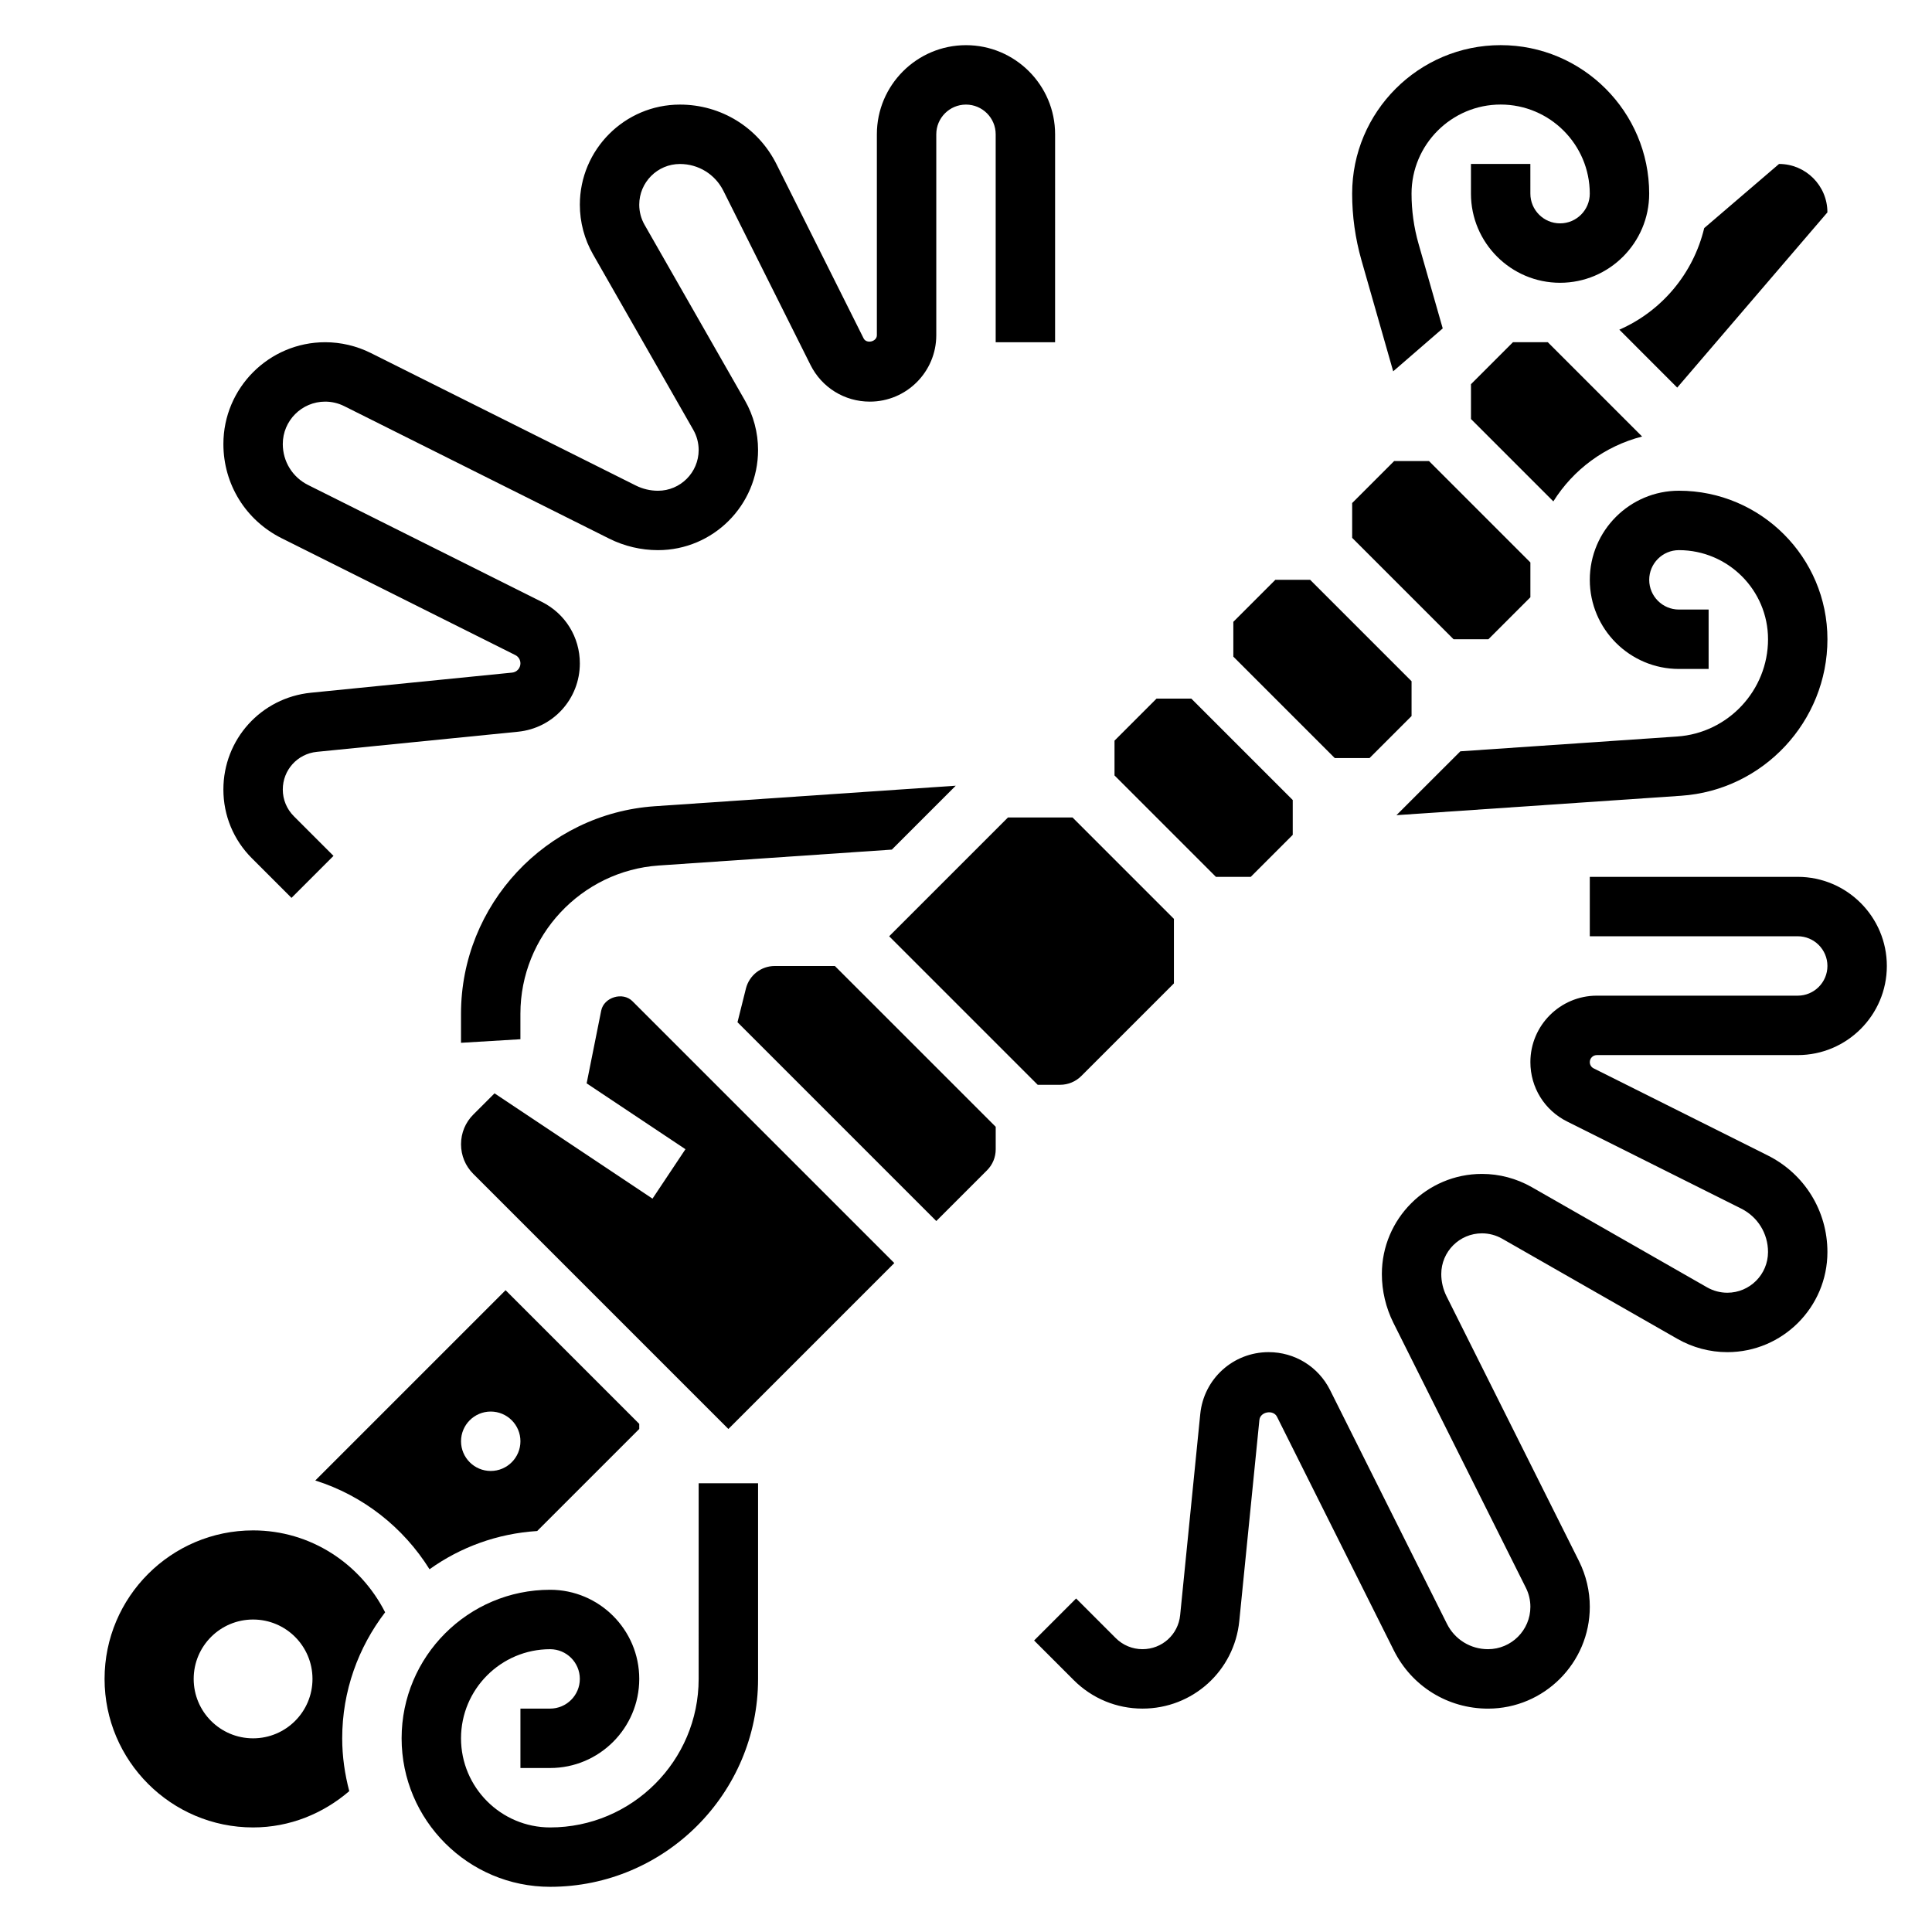
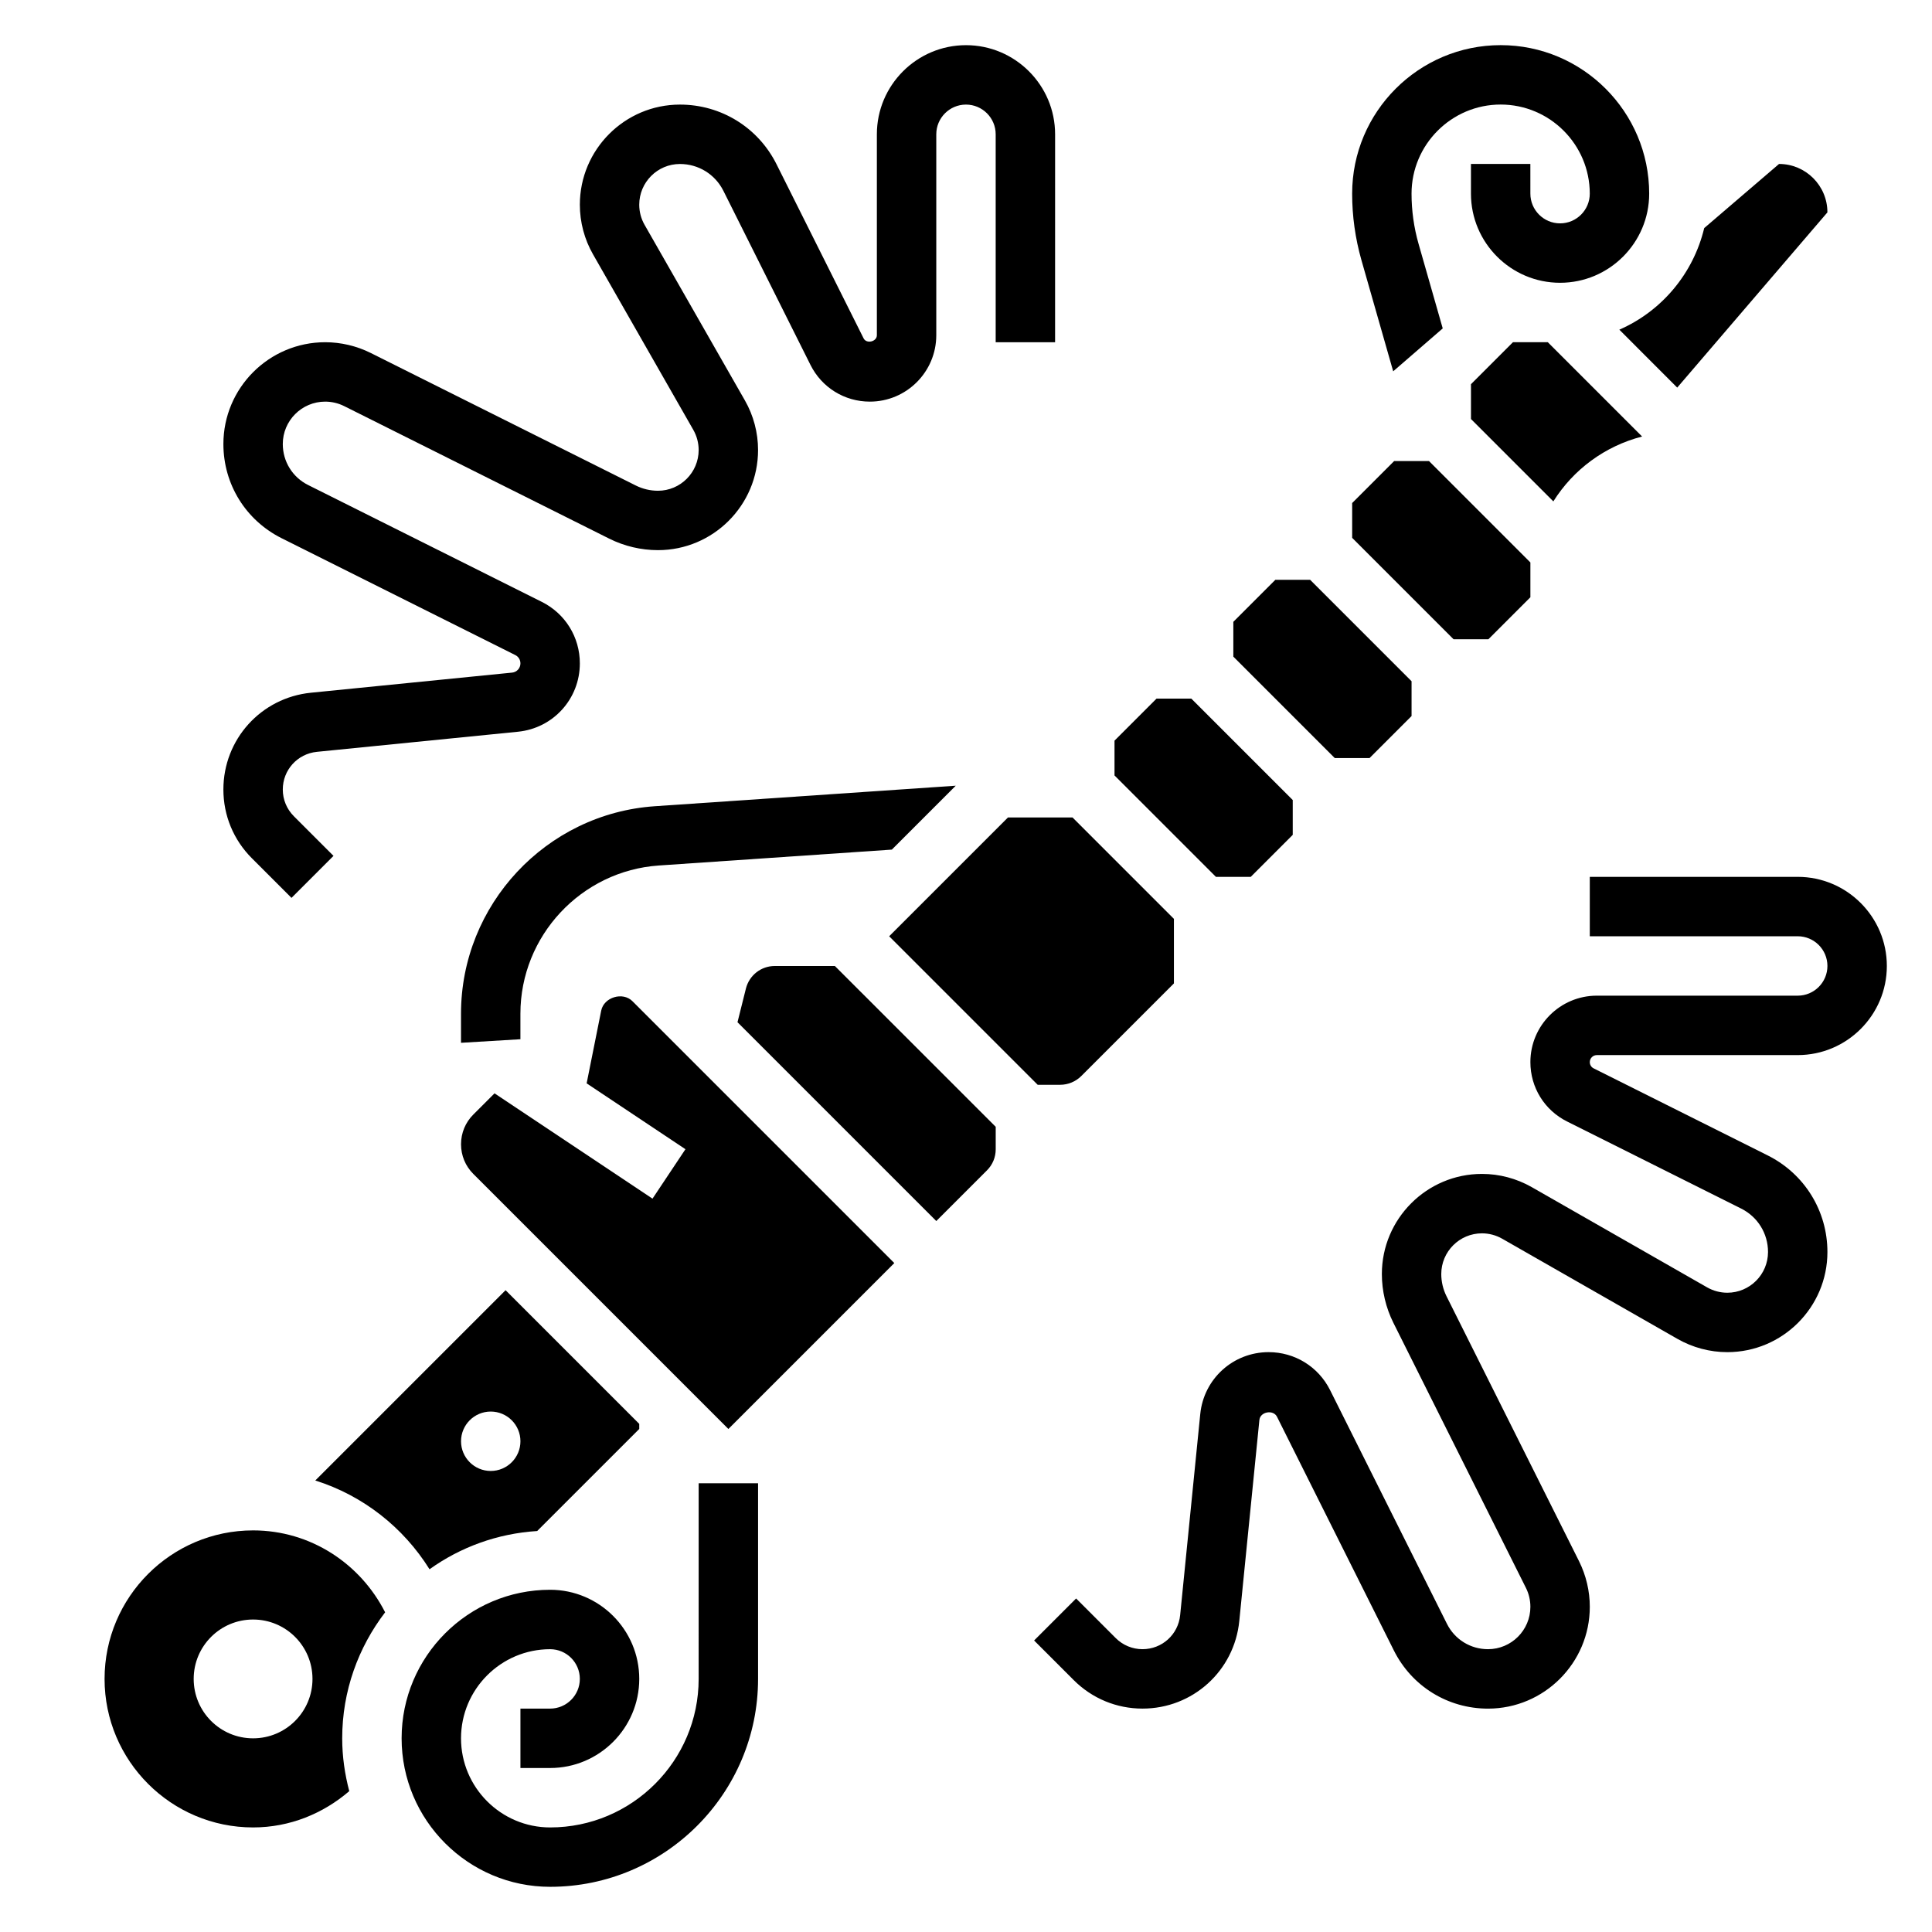
<svg xmlns="http://www.w3.org/2000/svg" fill="#000000" width="800px" height="800px" version="1.1" viewBox="144 144 512 512">
  <g>
    <path d="m329.15 588.93c0 21.703-17.656 39.359-39.359 39.359-13.02 0-23.617-10.598-23.617-23.617s10.598-23.617 23.617-23.617c4.344 0 7.871 3.535 7.871 7.871s-3.527 7.871-7.871 7.871h-7.871v15.742h7.871c13.02 0 23.617-10.598 23.617-23.617s-10.598-23.617-23.617-23.617c-21.703 0-39.359 17.656-39.359 39.359s17.656 39.359 39.359 39.359c30.379 0 55.105-24.719 55.105-55.105v-51.844h-15.742z" />
    <path d="m513.21 242.4 13.129-11.367-6.406-22.418c-1.238-4.34-1.859-8.812-1.859-13.293 0-13.02 10.598-23.617 23.617-23.617 13.02 0 23.617 10.598 23.617 23.617 0 4.336-3.527 7.871-7.871 7.871s-7.871-3.535-7.871-7.871l-0.004-7.871h-15.742v7.871c0 13.02 10.598 23.617 23.617 23.617 13.02 0 23.617-10.598 23.617-23.617 0-21.703-17.656-39.359-39.359-39.359s-39.359 17.656-39.359 39.359c0 5.945 0.828 11.863 2.457 17.602z" />
    <path d="m317.52 357.66c-28.797 1.965-51.348 26.109-51.348 54.977v7.715l15.742-0.945v-6.769c0-20.617 16.113-37.863 36.684-39.273l61.75-4.211 16.934-16.934z" />
-     <path d="m514.07 360.03 75.453-5.148c21.746-1.473 38.766-19.695 38.766-41.477 0-21.703-17.656-39.359-39.359-39.359-13.02 0-23.617 10.598-23.617 23.617 0 13.02 10.598 23.617 23.617 23.617h7.871v-15.742h-7.871c-4.344 0-7.871-3.535-7.871-7.871 0-4.336 3.527-7.871 7.871-7.871 13.02 0 23.617 10.598 23.617 23.617 0 13.531-10.578 24.859-24.09 25.773l-57.449 3.922z" />
    <path d="m506.95 344.89 11.129-11.133v-9.223l-26.875-26.875h-9.227l-11.129 11.129v9.227l26.875 26.875z" />
    <path d="m475.46 376.38 11.129-11.133v-9.227l-26.875-26.875h-9.227l-11.129 11.133v9.227l26.875 26.875z" />
    <path d="m379.64 392.12 39.359 39.359h5.969c2.07 0 4.102-0.844 5.566-2.305l24.566-24.566v-17.098l-26.875-26.879h-17.098z" />
    <path d="m588.48 246.72 39.801-46.438c0.012-7.078-5.746-12.832-12.82-12.832l-19.828 16.996c-2.898 12.09-11.305 22.035-22.492 26.922z" />
    <path d="m554.18 234.69h-9.227l-11.129 11.129v9.227l21.828 21.828c5.289-8.43 13.641-14.648 23.523-17.191z" />
    <path d="m538.44 313.41 11.129-11.133v-9.223l-26.875-26.875h-9.227l-11.129 11.129v9.227l26.875 26.875z" />
    <path d="m303.33 411.8-3.863 19.301 26.184 17.453-8.73 13.098-41.863-27.906-5.621 5.617c-2.109 2.102-3.258 4.894-3.258 7.871 0 2.977 1.148 5.769 3.258 7.871l67.59 67.59 43.973-43.973-69.414-69.414c-2.551-2.543-7.543-1.031-8.254 2.492z" />
    <path d="m257.83 559.87c8.148-5.832 17.934-9.469 28.527-10.133l27.051-27.047v-1.348l-35.426-35.426-50.43 50.43c12.676 3.984 23.375 12.457 30.277 23.523zm16.219-41.793c4.344 0 7.871 3.527 7.871 7.871s-3.527 7.871-7.871 7.871-7.871-3.527-7.871-7.871 3.523-7.871 7.871-7.871z" />
    <path d="m349.32 400c-3.621 0-6.754 2.457-7.644 5.969l-2.234 8.934 52.684 52.684 13.438-13.438c1.488-1.484 2.309-3.469 2.309-5.57v-5.961l-42.621-42.617z" />
    <path d="m211.07 549.57c-21.703 0-39.359 17.656-39.359 39.359s17.656 39.359 39.359 39.359c9.77 0 18.602-3.707 25.488-9.621-1.18-4.477-1.871-9.152-1.871-13.992 0-12.555 4.273-24.113 11.375-33.395-6.504-12.816-19.664-21.711-34.992-21.711zm0 55.105c-8.699 0-15.742-7.047-15.742-15.742 0-8.699 7.047-15.742 15.742-15.742 8.699 0 15.742 7.047 15.742 15.742 0 8.695-7.043 15.742-15.742 15.742z" />
    <path d="m279.7 322.25-53.293 5.328c-13.227 1.324-23.207 12.352-23.207 25.648 0 6.887 2.684 13.359 7.551 18.223l10.5 10.5 11.133-11.133-10.5-10.5c-1.895-1.895-2.941-4.414-2.941-7.09 0-5.172 3.883-9.461 9.027-9.98l53.285-5.328c9.355-0.93 16.41-8.723 16.41-18.117 0-6.941-3.856-13.18-10.059-16.289l-61.93-30.969c-4.16-2.066-6.734-6.238-6.734-10.875 0-6.195 5.039-11.234 11.234-11.234 1.738 0 3.473 0.41 5.031 1.188l70.25 35.125c3.981 1.992 8.445 3.047 12.91 3.047 14.625 0 26.527-11.902 26.527-26.535 0-4.613-1.211-9.172-3.496-13.16l-26.574-46.512c-0.93-1.613-1.418-3.461-1.418-5.336 0-5.949 4.832-10.793 10.785-10.793 4.914 0 9.328 2.731 11.523 7.125l23.074 46.129c3 6 9.027 9.723 15.734 9.723 9.707 0 17.602-7.894 17.602-17.602v-53.246c0-4.336 3.527-7.871 7.871-7.871s7.871 3.535 7.871 7.871v55.105h15.742l0.004-55.105c0-13.02-10.598-23.617-23.617-23.617-13.02 0-23.617 10.598-23.617 23.617v53.246c0 1.73-2.754 2.371-3.519 0.828l-23.066-46.121c-4.875-9.758-14.684-15.824-25.602-15.824-14.625 0-26.527 11.902-26.527 26.535 0 4.613 1.211 9.172 3.496 13.16l26.574 46.508c0.922 1.621 1.418 3.465 1.418 5.344-0.004 5.945-4.836 10.789-10.785 10.789-2.031 0-4.062-0.48-5.871-1.387l-70.25-35.125c-3.734-1.863-7.906-2.848-12.07-2.848-14.879 0-26.977 12.105-26.977 26.977 0 10.645 5.91 20.199 15.43 24.961l61.93 30.969c0.84 0.418 1.359 1.262 1.359 2.203 0 1.27-0.953 2.324-2.219 2.449z" />
    <path d="m567.17 423.61h53.246c13.02 0 23.617-10.598 23.617-23.617 0-13.02-10.598-23.617-23.617-23.617h-55.105v15.742h55.105c4.344 0 7.871 3.535 7.871 7.871 0 4.336-3.527 7.871-7.871 7.871h-53.246c-9.707 0.008-17.602 7.902-17.602 17.609 0 6.715 3.731 12.746 9.73 15.742l46.121 23.066c4.394 2.195 7.125 6.606 7.125 11.516 0 5.953-4.832 10.793-10.785 10.793-1.875 0-3.731-0.496-5.359-1.426l-46.484-26.566c-4.008-2.281-8.559-3.496-13.18-3.496-14.625 0-26.527 11.902-26.527 26.539 0 4.449 1.055 8.91 3.047 12.91l35.125 70.242c0.789 1.559 1.188 3.297 1.188 5.039 0 6.184-5.039 11.223-11.234 11.223-4.637 0-8.809-2.574-10.879-6.723l-30.969-61.938c-3.109-6.203-9.344-10.059-16.285-10.059-9.391 0-17.184 7.055-18.121 16.398l-5.328 53.293c-0.508 5.148-4.797 9.027-9.977 9.027-2.676 0-5.195-1.047-7.094-2.938l-10.5-10.5-11.133 11.133 10.5 10.5c4.875 4.871 11.348 7.551 18.227 7.551 13.297 0 24.324-9.98 25.648-23.207l5.328-53.285c0.211-2.188 3.668-2.816 4.66-0.859l30.969 61.93c4.754 9.516 14.312 15.43 24.961 15.43 14.871-0.008 26.973-12.117 26.973-26.988 0-4.156-0.984-8.32-2.844-12.066l-35.133-70.242c-0.906-1.816-1.387-3.856-1.387-5.871 0-5.953 4.836-10.793 10.785-10.793 1.875 0 3.731 0.496 5.359 1.426l46.484 26.566c4.008 2.281 8.559 3.496 13.18 3.496 14.625 0 26.527-11.902 26.527-26.535 0-10.91-6.07-20.719-15.824-25.602l-46.121-23.066c-0.637-0.312-1.027-0.953-1.027-1.66 0-1.023 0.832-1.859 1.855-1.859z" />
  </g>
</svg>